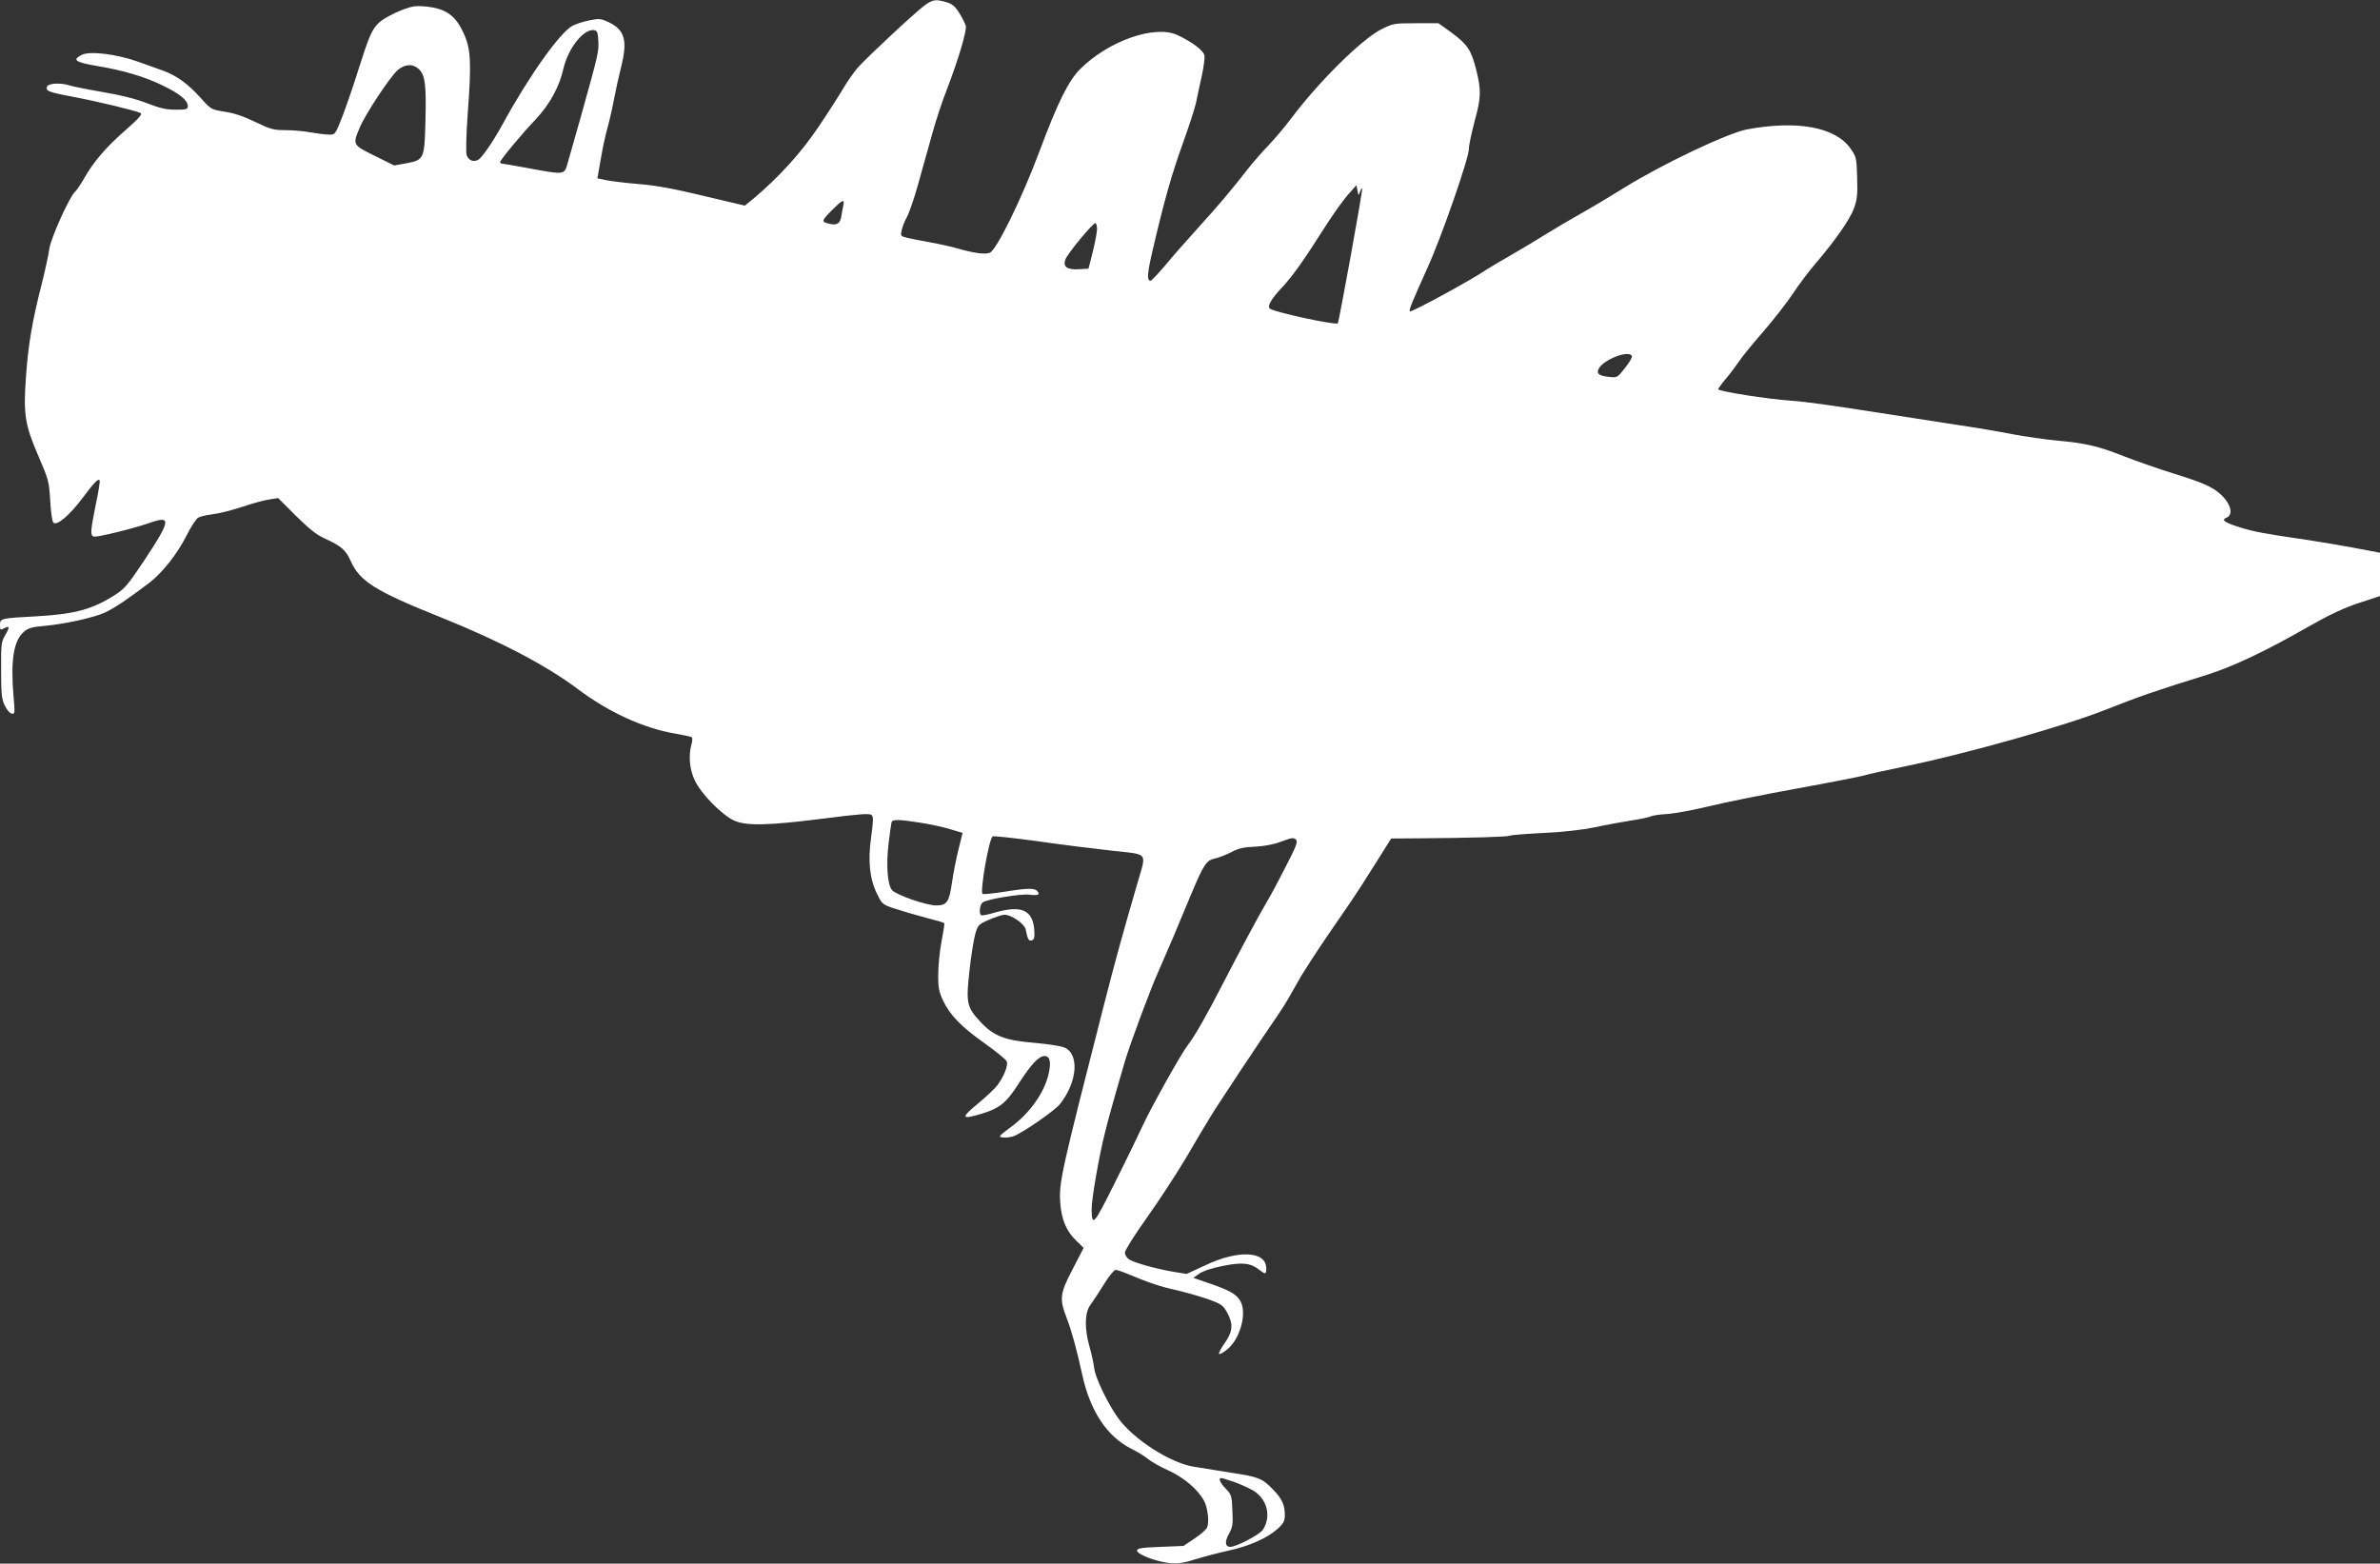
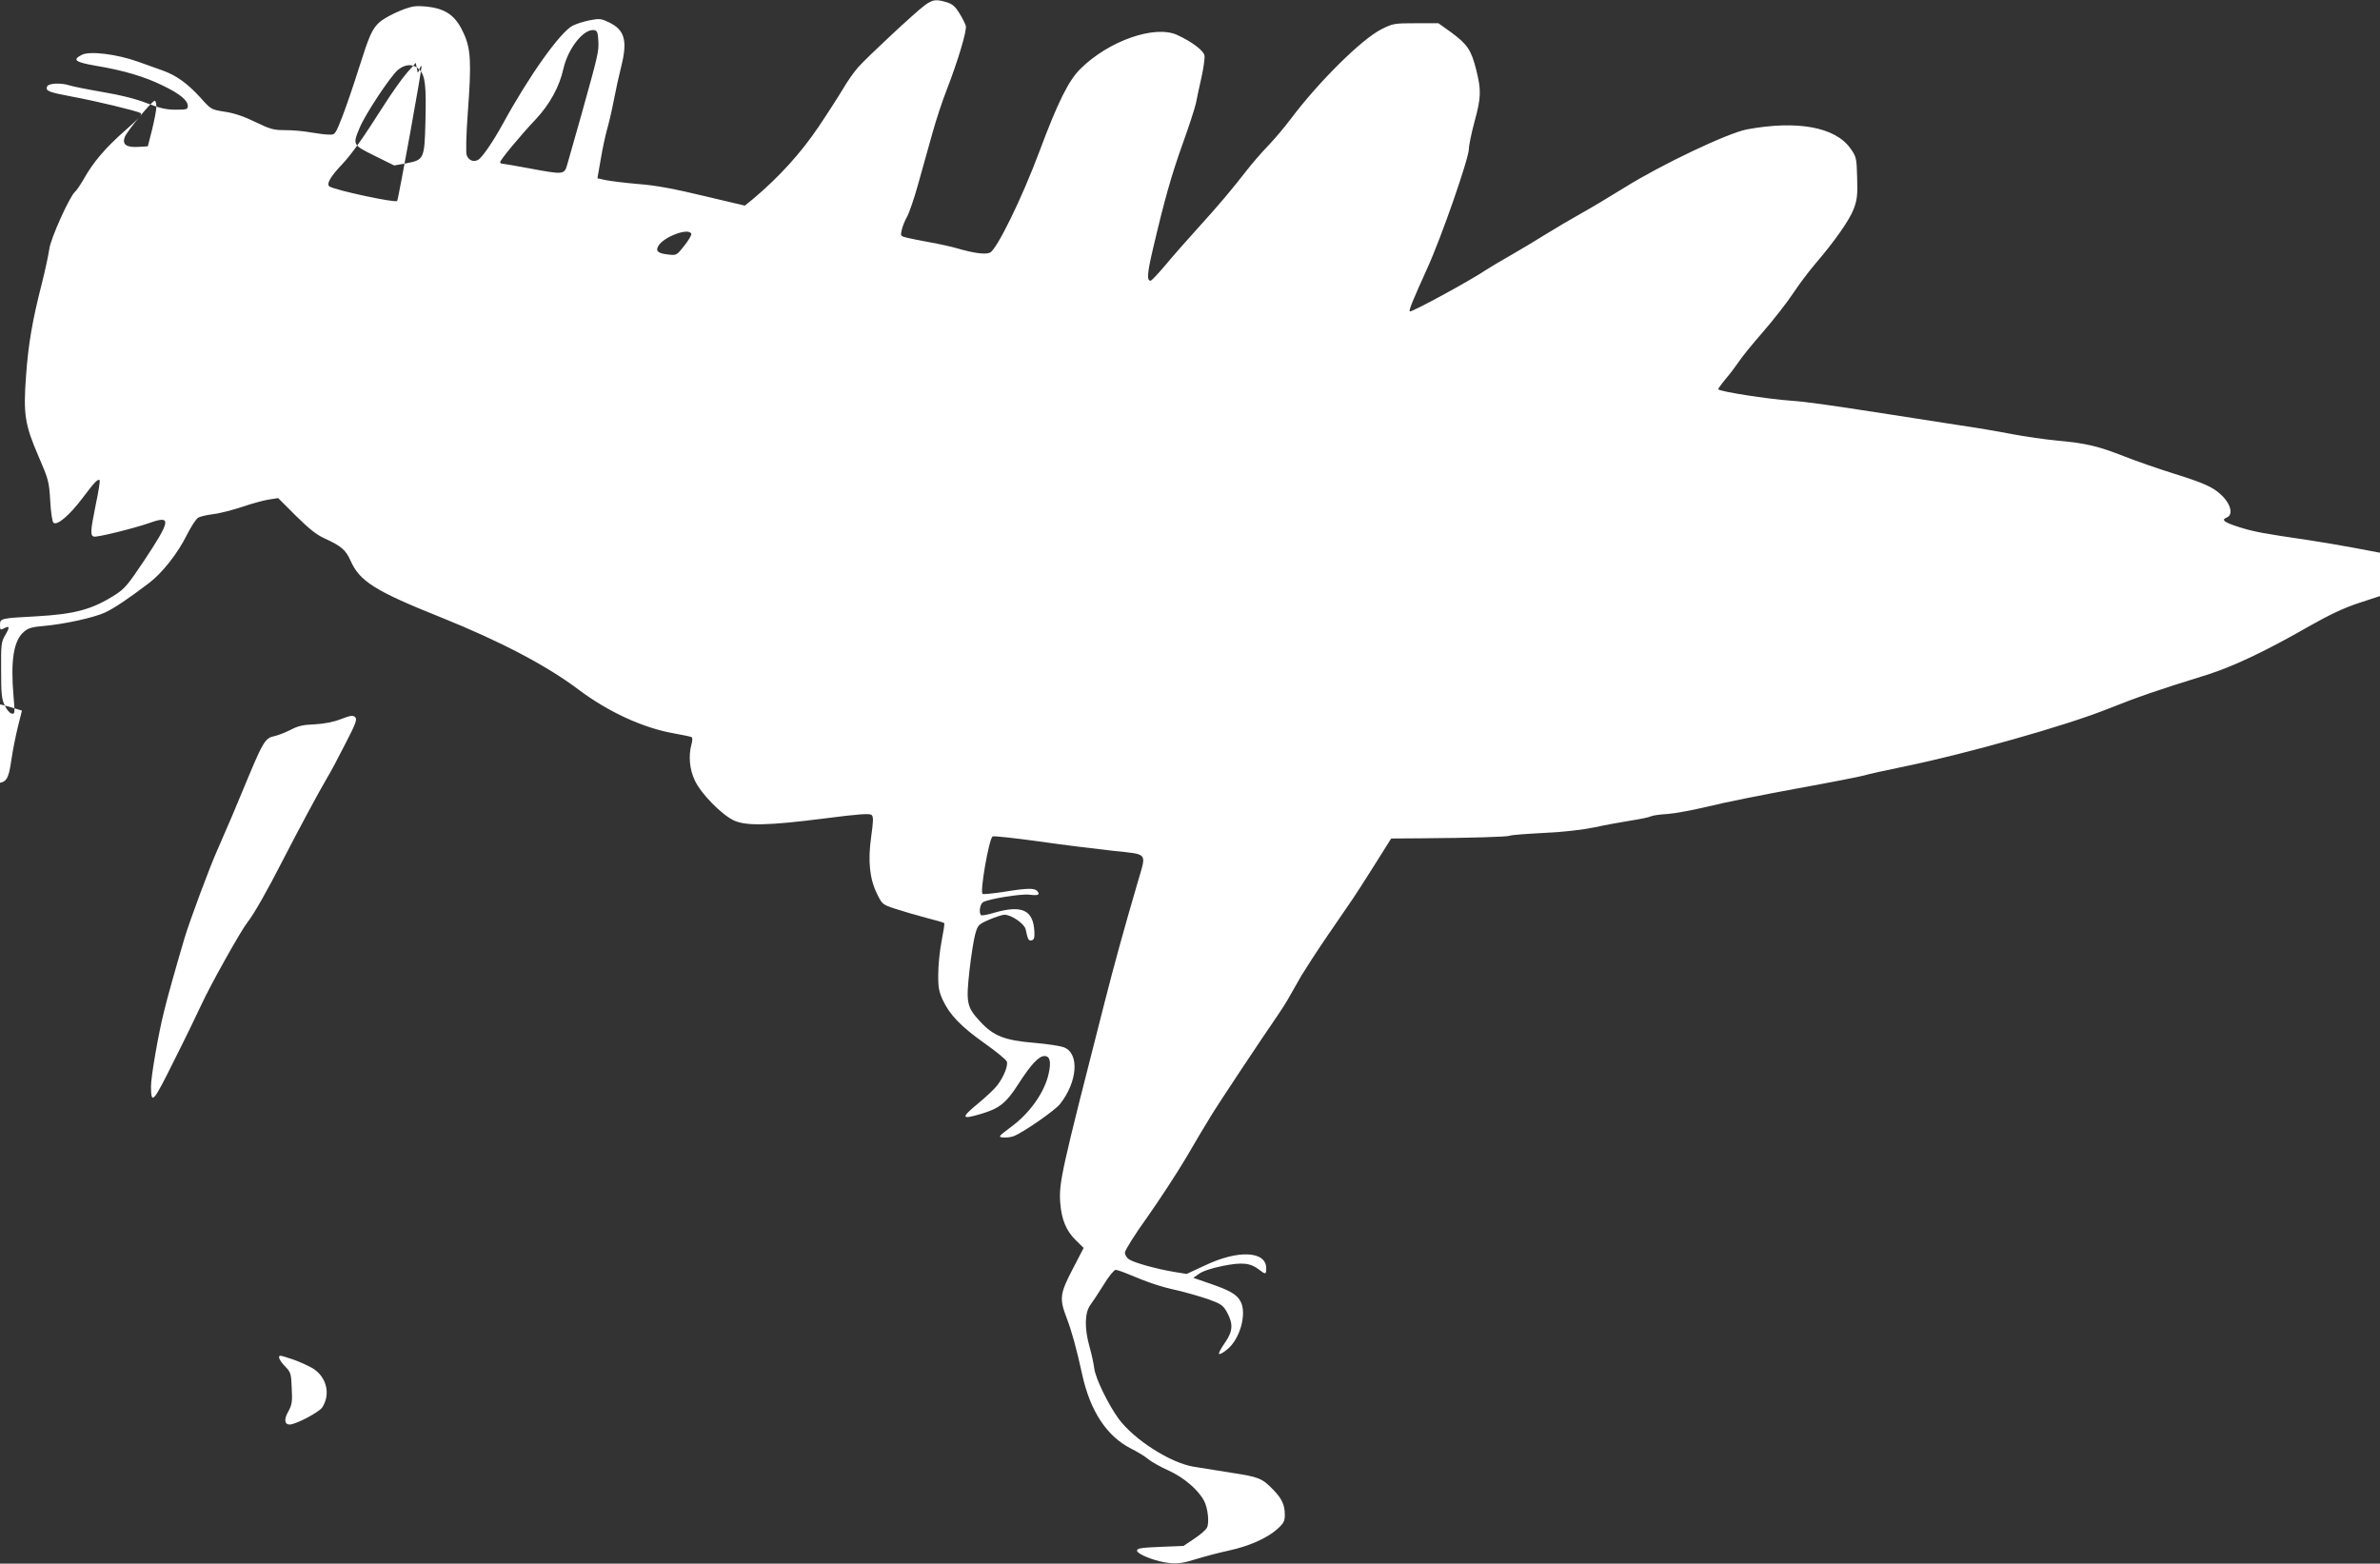
<svg xmlns="http://www.w3.org/2000/svg" version="1.0" width="1280pt" height="841pt" viewBox="0 0 1280 841" preserveAspectRatio="xMidYMid meet">
  <rect x="0" y="0" width="1280" height="841" fill="#333333" stroke="none" />
  <g transform="translate(0,841) scale(0.1,-0.1)" fill="#ffffff" stroke="none">
-     <path d="M4974 8382 c-52 -38 -308 -277 -359 -334 -22 -25 -58 -76 -80 -114 -22 -37 -82 -131 -134 -208 -93 -138 -209 -266 -346 -382 l-49 -40 -220 52 c-158 38 -258 57 -351 64 -71 6 -151 16 -176 21 l-46 10 18 103 c9 56 25 127 33 157 9 30 26 101 37 159 11 58 29 139 40 182 35 140 19 197 -66 238 -42 20 -51 21 -103 11 -31 -6 -72 -19 -92 -29 -67 -35 -233 -267 -375 -527 -54 -98 -112 -183 -134 -195 -25 -13 -50 -3 -61 25 -5 14 -3 109 6 231 20 268 16 340 -21 422 -39 88 -85 126 -168 142 -37 7 -84 9 -104 5 -52 -9 -153 -57 -185 -87 -38 -37 -52 -69 -108 -245 -27 -87 -67 -203 -88 -258 -39 -100 -40 -100 -73 -99 -19 0 -63 6 -99 12 -36 7 -97 12 -136 12 -63 0 -80 5 -161 44 -61 30 -115 48 -164 55 -74 12 -74 12 -132 77 -70 76 -128 118 -200 144 -28 10 -90 32 -137 49 -113 40 -258 58 -300 36 -53 -27 -37 -39 77 -59 146 -24 263 -59 358 -106 92 -44 135 -80 135 -110 0 -18 -6 -20 -65 -20 -51 0 -85 8 -155 35 -59 23 -141 44 -238 60 -81 14 -160 30 -176 35 -47 16 -116 13 -123 -6 -9 -23 8 -30 136 -54 130 -24 345 -76 367 -88 11 -6 -9 -29 -82 -93 -104 -91 -173 -171 -223 -261 -18 -31 -39 -62 -47 -69 -29 -24 -132 -252 -139 -309 -4 -30 -22 -113 -40 -185 -51 -199 -73 -327 -85 -497 -15 -205 -7 -261 67 -432 54 -125 57 -136 63 -238 3 -60 11 -113 17 -119 19 -19 88 40 159 135 63 84 81 102 90 93 3 -2 -6 -61 -21 -131 -29 -144 -30 -165 -11 -172 15 -6 221 45 305 75 114 40 109 11 -35 -206 -82 -123 -103 -149 -151 -180 -126 -81 -218 -106 -428 -118 -190 -10 -195 -11 -195 -46 0 -27 2 -29 21 -19 31 17 33 7 7 -36 -21 -36 -23 -50 -22 -189 0 -128 3 -157 20 -190 10 -22 27 -42 37 -43 17 -4 18 2 10 90 -17 196 0 304 57 351 22 19 44 25 104 30 113 10 272 45 332 73 49 23 125 74 238 160 70 54 151 157 199 253 23 46 51 89 62 96 11 7 46 15 78 19 31 3 103 21 160 40 56 19 123 37 148 40 l45 7 96 -96 c70 -69 111 -102 154 -121 89 -41 113 -61 139 -119 49 -111 130 -163 485 -305 321 -129 570 -260 740 -388 161 -121 349 -208 517 -237 46 -8 88 -17 93 -20 5 -3 4 -20 -1 -38 -17 -61 -11 -135 18 -195 33 -71 144 -184 210 -215 66 -30 182 -28 488 11 187 24 243 28 253 18 10 -9 9 -33 -3 -119 -18 -130 -8 -225 33 -307 26 -53 29 -56 97 -78 39 -13 112 -34 164 -48 52 -13 97 -26 99 -29 3 -2 -4 -46 -14 -97 -10 -51 -18 -131 -18 -178 -1 -71 4 -94 25 -140 38 -80 98 -142 225 -232 62 -44 116 -88 119 -98 7 -23 -17 -82 -51 -127 -14 -19 -62 -64 -107 -101 -91 -75 -87 -85 20 -53 98 29 135 59 199 159 68 106 111 152 141 152 30 0 37 -31 23 -94 -22 -101 -101 -213 -202 -287 -68 -51 -71 -54 -45 -57 16 -2 41 1 56 6 47 16 225 139 252 174 94 119 105 270 23 304 -19 8 -91 19 -161 25 -160 13 -221 37 -293 116 -71 77 -75 100 -56 273 9 80 23 168 31 196 14 49 17 52 76 78 33 14 70 26 81 26 37 0 107 -48 114 -78 12 -57 16 -63 32 -60 13 3 17 14 15 48 -6 115 -66 144 -215 101 -36 -11 -69 -17 -72 -13 -13 13 -5 62 12 70 33 18 203 45 247 40 49 -6 60 -1 44 19 -15 17 -52 17 -181 -4 -59 -9 -110 -14 -114 -11 -14 15 34 291 54 309 4 4 114 -8 245 -26 131 -19 312 -41 402 -51 193 -21 181 -6 135 -165 -79 -270 -126 -442 -179 -649 -235 -920 -246 -969 -239 -1078 7 -92 32 -153 87 -206 l39 -38 -59 -114 c-69 -132 -72 -159 -33 -261 28 -73 54 -168 84 -305 43 -198 133 -334 264 -400 34 -17 75 -42 91 -56 17 -14 66 -42 111 -62 83 -38 159 -104 190 -163 20 -38 29 -119 15 -144 -6 -12 -36 -38 -68 -59 l-58 -39 -125 -5 c-102 -4 -125 -8 -125 -20 0 -20 106 -61 176 -67 43 -4 76 0 141 21 46 14 125 35 176 46 108 23 208 67 263 117 32 29 39 42 39 74 0 54 -15 88 -63 137 -59 61 -76 68 -227 91 -74 12 -164 26 -199 32 -126 20 -321 145 -405 258 -57 79 -124 217 -131 271 -3 25 -14 76 -25 115 -28 99 -27 183 4 226 14 19 47 69 73 111 26 43 55 78 63 78 8 0 42 -12 75 -26 103 -43 167 -65 255 -84 47 -11 121 -32 165 -47 73 -26 82 -33 104 -71 34 -63 32 -102 -11 -164 -20 -28 -35 -56 -32 -60 3 -4 23 6 44 24 69 55 107 193 72 258 -21 39 -58 60 -176 100 l-78 27 31 22 c19 14 70 31 127 42 104 21 149 17 197 -21 33 -26 37 -25 37 8 0 94 -152 101 -331 15 l-97 -45 -68 11 c-95 16 -214 49 -241 67 -13 8 -23 24 -23 37 0 12 53 97 120 190 65 92 159 236 209 320 49 84 108 184 132 222 37 62 277 423 362 546 18 26 46 70 62 99 17 29 46 80 65 114 20 33 82 129 138 211 57 83 117 171 135 197 18 26 72 110 121 188 l88 140 152 1 c283 2 476 8 486 14 6 4 88 10 183 15 107 5 210 17 272 30 55 12 142 28 193 36 52 8 101 18 110 23 10 5 51 11 92 13 41 3 140 22 220 41 80 20 294 63 475 96 182 33 344 65 360 70 17 6 118 28 225 50 329 68 857 217 1078 305 185 73 263 100 540 186 145 46 318 128 557 265 106 60 183 96 262 122 l113 37 0 117 0 116 -137 26 c-76 14 -187 33 -248 42 -240 35 -294 45 -373 70 -79 25 -98 39 -67 51 38 15 23 75 -32 125 -42 39 -92 62 -253 112 -80 25 -198 66 -262 91 -141 56 -208 72 -362 86 -65 6 -176 22 -245 35 -70 14 -201 36 -291 49 -91 14 -253 39 -360 56 -348 54 -454 69 -540 75 -125 9 -376 48 -389 61 -2 2 16 27 40 56 25 29 56 71 71 93 14 22 72 94 130 160 57 66 129 158 160 205 31 47 85 119 120 160 108 126 185 237 208 297 18 49 21 75 18 168 -3 107 -4 111 -37 158 -82 114 -286 151 -556 101 -104 -20 -460 -189 -660 -314 -77 -48 -183 -111 -235 -140 -52 -29 -135 -78 -185 -109 -49 -31 -133 -81 -185 -111 -52 -29 -113 -66 -135 -80 -87 -59 -406 -232 -413 -225 -6 6 16 59 95 234 76 167 223 590 223 641 0 19 14 85 30 145 36 131 37 169 9 281 -27 106 -47 135 -133 199 l-70 50 -120 0 c-117 0 -124 -1 -186 -32 -106 -53 -338 -283 -486 -480 -32 -43 -87 -108 -122 -145 -36 -37 -85 -94 -111 -127 -87 -112 -158 -196 -267 -316 -60 -66 -140 -157 -178 -203 -38 -45 -73 -82 -78 -82 -21 0 -18 40 12 168 63 269 100 399 160 567 34 94 66 193 72 220 5 28 19 91 30 140 11 50 18 102 16 115 -3 27 -68 76 -147 112 -120 55 -367 -31 -519 -181 -64 -62 -122 -178 -222 -446 -95 -254 -229 -527 -266 -544 -26 -11 -86 -3 -179 24 -27 8 -90 22 -140 31 -49 9 -106 20 -126 25 -36 9 -37 10 -29 43 4 19 17 50 27 68 11 18 39 98 61 178 22 80 57 204 77 275 20 72 54 175 76 230 62 161 111 324 103 347 -4 12 -19 43 -35 68 -22 36 -38 49 -68 58 -57 17 -74 15 -117 -16z m-1756 -192 c3 -58 -1 -74 -92 -400 -32 -113 -65 -229 -73 -257 -18 -64 -15 -64 -209 -28 -74 14 -140 25 -145 25 -5 0 -9 4 -9 8 0 12 113 148 191 230 75 80 128 176 149 272 25 110 109 216 165 208 17 -3 20 -11 23 -58z m-963 -154 c32 -32 38 -86 33 -281 -5 -200 -8 -205 -101 -223 l-67 -12 -105 52 c-119 59 -119 59 -81 150 30 73 165 277 206 312 40 33 83 34 115 2z m5059 -658 c4 13 10 21 12 19 5 -5 -125 -719 -131 -726 -12 -11 -329 57 -364 78 -18 12 4 52 66 117 56 60 113 141 225 317 45 71 102 151 127 179 l46 52 6 -30 c5 -28 5 -28 13 -6z m-2778 -70 c-3 -13 -7 -39 -11 -60 -6 -40 -23 -51 -63 -42 -46 11 -45 15 9 70 58 59 72 66 65 32z m1364 -130 c0 -18 -11 -73 -23 -123 l-23 -90 -50 -3 c-66 -4 -89 13 -74 53 12 32 147 195 161 195 5 0 9 -15 9 -32z m2877 -684 c2 -6 -15 -35 -38 -64 -41 -52 -42 -52 -86 -47 -55 6 -69 18 -54 45 27 50 166 102 178 66z m-3827 -2509 c52 -8 125 -24 161 -35 l66 -20 -22 -88 c-12 -49 -28 -129 -35 -178 -15 -106 -27 -124 -86 -124 -51 0 -213 56 -236 82 -25 27 -33 136 -19 252 7 56 14 107 16 114 6 16 39 15 155 -3z m1965 -236 c-37 -73 -81 -156 -98 -183 -41 -69 -156 -283 -237 -441 -86 -168 -156 -291 -191 -335 -35 -44 -201 -341 -246 -440 -19 -41 -84 -176 -146 -299 -115 -232 -125 -243 -126 -143 -1 47 40 286 71 407 18 75 61 227 109 390 27 91 139 392 177 475 16 36 52 119 80 185 27 66 71 170 96 230 69 164 84 188 128 197 21 4 61 20 89 34 39 21 68 28 129 30 52 3 101 12 142 28 53 20 65 22 77 11 12 -12 4 -34 -54 -146z m-280 -3309 c32 -11 78 -32 103 -46 77 -45 101 -140 54 -212 -17 -26 -143 -92 -175 -92 -28 0 -32 28 -7 71 19 35 22 52 18 124 -3 79 -5 86 -35 117 -32 33 -42 58 -25 58 5 0 35 -9 67 -20z" />
+     <path d="M4974 8382 c-52 -38 -308 -277 -359 -334 -22 -25 -58 -76 -80 -114 -22 -37 -82 -131 -134 -208 -93 -138 -209 -266 -346 -382 l-49 -40 -220 52 c-158 38 -258 57 -351 64 -71 6 -151 16 -176 21 l-46 10 18 103 c9 56 25 127 33 157 9 30 26 101 37 159 11 58 29 139 40 182 35 140 19 197 -66 238 -42 20 -51 21 -103 11 -31 -6 -72 -19 -92 -29 -67 -35 -233 -267 -375 -527 -54 -98 -112 -183 -134 -195 -25 -13 -50 -3 -61 25 -5 14 -3 109 6 231 20 268 16 340 -21 422 -39 88 -85 126 -168 142 -37 7 -84 9 -104 5 -52 -9 -153 -57 -185 -87 -38 -37 -52 -69 -108 -245 -27 -87 -67 -203 -88 -258 -39 -100 -40 -100 -73 -99 -19 0 -63 6 -99 12 -36 7 -97 12 -136 12 -63 0 -80 5 -161 44 -61 30 -115 48 -164 55 -74 12 -74 12 -132 77 -70 76 -128 118 -200 144 -28 10 -90 32 -137 49 -113 40 -258 58 -300 36 -53 -27 -37 -39 77 -59 146 -24 263 -59 358 -106 92 -44 135 -80 135 -110 0 -18 -6 -20 -65 -20 -51 0 -85 8 -155 35 -59 23 -141 44 -238 60 -81 14 -160 30 -176 35 -47 16 -116 13 -123 -6 -9 -23 8 -30 136 -54 130 -24 345 -76 367 -88 11 -6 -9 -29 -82 -93 -104 -91 -173 -171 -223 -261 -18 -31 -39 -62 -47 -69 -29 -24 -132 -252 -139 -309 -4 -30 -22 -113 -40 -185 -51 -199 -73 -327 -85 -497 -15 -205 -7 -261 67 -432 54 -125 57 -136 63 -238 3 -60 11 -113 17 -119 19 -19 88 40 159 135 63 84 81 102 90 93 3 -2 -6 -61 -21 -131 -29 -144 -30 -165 -11 -172 15 -6 221 45 305 75 114 40 109 11 -35 -206 -82 -123 -103 -149 -151 -180 -126 -81 -218 -106 -428 -118 -190 -10 -195 -11 -195 -46 0 -27 2 -29 21 -19 31 17 33 7 7 -36 -21 -36 -23 -50 -22 -189 0 -128 3 -157 20 -190 10 -22 27 -42 37 -43 17 -4 18 2 10 90 -17 196 0 304 57 351 22 19 44 25 104 30 113 10 272 45 332 73 49 23 125 74 238 160 70 54 151 157 199 253 23 46 51 89 62 96 11 7 46 15 78 19 31 3 103 21 160 40 56 19 123 37 148 40 l45 7 96 -96 c70 -69 111 -102 154 -121 89 -41 113 -61 139 -119 49 -111 130 -163 485 -305 321 -129 570 -260 740 -388 161 -121 349 -208 517 -237 46 -8 88 -17 93 -20 5 -3 4 -20 -1 -38 -17 -61 -11 -135 18 -195 33 -71 144 -184 210 -215 66 -30 182 -28 488 11 187 24 243 28 253 18 10 -9 9 -33 -3 -119 -18 -130 -8 -225 33 -307 26 -53 29 -56 97 -78 39 -13 112 -34 164 -48 52 -13 97 -26 99 -29 3 -2 -4 -46 -14 -97 -10 -51 -18 -131 -18 -178 -1 -71 4 -94 25 -140 38 -80 98 -142 225 -232 62 -44 116 -88 119 -98 7 -23 -17 -82 -51 -127 -14 -19 -62 -64 -107 -101 -91 -75 -87 -85 20 -53 98 29 135 59 199 159 68 106 111 152 141 152 30 0 37 -31 23 -94 -22 -101 -101 -213 -202 -287 -68 -51 -71 -54 -45 -57 16 -2 41 1 56 6 47 16 225 139 252 174 94 119 105 270 23 304 -19 8 -91 19 -161 25 -160 13 -221 37 -293 116 -71 77 -75 100 -56 273 9 80 23 168 31 196 14 49 17 52 76 78 33 14 70 26 81 26 37 0 107 -48 114 -78 12 -57 16 -63 32 -60 13 3 17 14 15 48 -6 115 -66 144 -215 101 -36 -11 -69 -17 -72 -13 -13 13 -5 62 12 70 33 18 203 45 247 40 49 -6 60 -1 44 19 -15 17 -52 17 -181 -4 -59 -9 -110 -14 -114 -11 -14 15 34 291 54 309 4 4 114 -8 245 -26 131 -19 312 -41 402 -51 193 -21 181 -6 135 -165 -79 -270 -126 -442 -179 -649 -235 -920 -246 -969 -239 -1078 7 -92 32 -153 87 -206 l39 -38 -59 -114 c-69 -132 -72 -159 -33 -261 28 -73 54 -168 84 -305 43 -198 133 -334 264 -400 34 -17 75 -42 91 -56 17 -14 66 -42 111 -62 83 -38 159 -104 190 -163 20 -38 29 -119 15 -144 -6 -12 -36 -38 -68 -59 l-58 -39 -125 -5 c-102 -4 -125 -8 -125 -20 0 -20 106 -61 176 -67 43 -4 76 0 141 21 46 14 125 35 176 46 108 23 208 67 263 117 32 29 39 42 39 74 0 54 -15 88 -63 137 -59 61 -76 68 -227 91 -74 12 -164 26 -199 32 -126 20 -321 145 -405 258 -57 79 -124 217 -131 271 -3 25 -14 76 -25 115 -28 99 -27 183 4 226 14 19 47 69 73 111 26 43 55 78 63 78 8 0 42 -12 75 -26 103 -43 167 -65 255 -84 47 -11 121 -32 165 -47 73 -26 82 -33 104 -71 34 -63 32 -102 -11 -164 -20 -28 -35 -56 -32 -60 3 -4 23 6 44 24 69 55 107 193 72 258 -21 39 -58 60 -176 100 l-78 27 31 22 c19 14 70 31 127 42 104 21 149 17 197 -21 33 -26 37 -25 37 8 0 94 -152 101 -331 15 l-97 -45 -68 11 c-95 16 -214 49 -241 67 -13 8 -23 24 -23 37 0 12 53 97 120 190 65 92 159 236 209 320 49 84 108 184 132 222 37 62 277 423 362 546 18 26 46 70 62 99 17 29 46 80 65 114 20 33 82 129 138 211 57 83 117 171 135 197 18 26 72 110 121 188 l88 140 152 1 c283 2 476 8 486 14 6 4 88 10 183 15 107 5 210 17 272 30 55 12 142 28 193 36 52 8 101 18 110 23 10 5 51 11 92 13 41 3 140 22 220 41 80 20 294 63 475 96 182 33 344 65 360 70 17 6 118 28 225 50 329 68 857 217 1078 305 185 73 263 100 540 186 145 46 318 128 557 265 106 60 183 96 262 122 l113 37 0 117 0 116 -137 26 c-76 14 -187 33 -248 42 -240 35 -294 45 -373 70 -79 25 -98 39 -67 51 38 15 23 75 -32 125 -42 39 -92 62 -253 112 -80 25 -198 66 -262 91 -141 56 -208 72 -362 86 -65 6 -176 22 -245 35 -70 14 -201 36 -291 49 -91 14 -253 39 -360 56 -348 54 -454 69 -540 75 -125 9 -376 48 -389 61 -2 2 16 27 40 56 25 29 56 71 71 93 14 22 72 94 130 160 57 66 129 158 160 205 31 47 85 119 120 160 108 126 185 237 208 297 18 49 21 75 18 168 -3 107 -4 111 -37 158 -82 114 -286 151 -556 101 -104 -20 -460 -189 -660 -314 -77 -48 -183 -111 -235 -140 -52 -29 -135 -78 -185 -109 -49 -31 -133 -81 -185 -111 -52 -29 -113 -66 -135 -80 -87 -59 -406 -232 -413 -225 -6 6 16 59 95 234 76 167 223 590 223 641 0 19 14 85 30 145 36 131 37 169 9 281 -27 106 -47 135 -133 199 l-70 50 -120 0 c-117 0 -124 -1 -186 -32 -106 -53 -338 -283 -486 -480 -32 -43 -87 -108 -122 -145 -36 -37 -85 -94 -111 -127 -87 -112 -158 -196 -267 -316 -60 -66 -140 -157 -178 -203 -38 -45 -73 -82 -78 -82 -21 0 -18 40 12 168 63 269 100 399 160 567 34 94 66 193 72 220 5 28 19 91 30 140 11 50 18 102 16 115 -3 27 -68 76 -147 112 -120 55 -367 -31 -519 -181 -64 -62 -122 -178 -222 -446 -95 -254 -229 -527 -266 -544 -26 -11 -86 -3 -179 24 -27 8 -90 22 -140 31 -49 9 -106 20 -126 25 -36 9 -37 10 -29 43 4 19 17 50 27 68 11 18 39 98 61 178 22 80 57 204 77 275 20 72 54 175 76 230 62 161 111 324 103 347 -4 12 -19 43 -35 68 -22 36 -38 49 -68 58 -57 17 -74 15 -117 -16z m-1756 -192 c3 -58 -1 -74 -92 -400 -32 -113 -65 -229 -73 -257 -18 -64 -15 -64 -209 -28 -74 14 -140 25 -145 25 -5 0 -9 4 -9 8 0 12 113 148 191 230 75 80 128 176 149 272 25 110 109 216 165 208 17 -3 20 -11 23 -58z m-963 -154 c32 -32 38 -86 33 -281 -5 -200 -8 -205 -101 -223 l-67 -12 -105 52 c-119 59 -119 59 -81 150 30 73 165 277 206 312 40 33 83 34 115 2z c4 13 10 21 12 19 5 -5 -125 -719 -131 -726 -12 -11 -329 57 -364 78 -18 12 4 52 66 117 56 60 113 141 225 317 45 71 102 151 127 179 l46 52 6 -30 c5 -28 5 -28 13 -6z m-2778 -70 c-3 -13 -7 -39 -11 -60 -6 -40 -23 -51 -63 -42 -46 11 -45 15 9 70 58 59 72 66 65 32z m1364 -130 c0 -18 -11 -73 -23 -123 l-23 -90 -50 -3 c-66 -4 -89 13 -74 53 12 32 147 195 161 195 5 0 9 -15 9 -32z m2877 -684 c2 -6 -15 -35 -38 -64 -41 -52 -42 -52 -86 -47 -55 6 -69 18 -54 45 27 50 166 102 178 66z m-3827 -2509 c52 -8 125 -24 161 -35 l66 -20 -22 -88 c-12 -49 -28 -129 -35 -178 -15 -106 -27 -124 -86 -124 -51 0 -213 56 -236 82 -25 27 -33 136 -19 252 7 56 14 107 16 114 6 16 39 15 155 -3z m1965 -236 c-37 -73 -81 -156 -98 -183 -41 -69 -156 -283 -237 -441 -86 -168 -156 -291 -191 -335 -35 -44 -201 -341 -246 -440 -19 -41 -84 -176 -146 -299 -115 -232 -125 -243 -126 -143 -1 47 40 286 71 407 18 75 61 227 109 390 27 91 139 392 177 475 16 36 52 119 80 185 27 66 71 170 96 230 69 164 84 188 128 197 21 4 61 20 89 34 39 21 68 28 129 30 52 3 101 12 142 28 53 20 65 22 77 11 12 -12 4 -34 -54 -146z m-280 -3309 c32 -11 78 -32 103 -46 77 -45 101 -140 54 -212 -17 -26 -143 -92 -175 -92 -28 0 -32 28 -7 71 19 35 22 52 18 124 -3 79 -5 86 -35 117 -32 33 -42 58 -25 58 5 0 35 -9 67 -20z" />
  </g>
</svg>